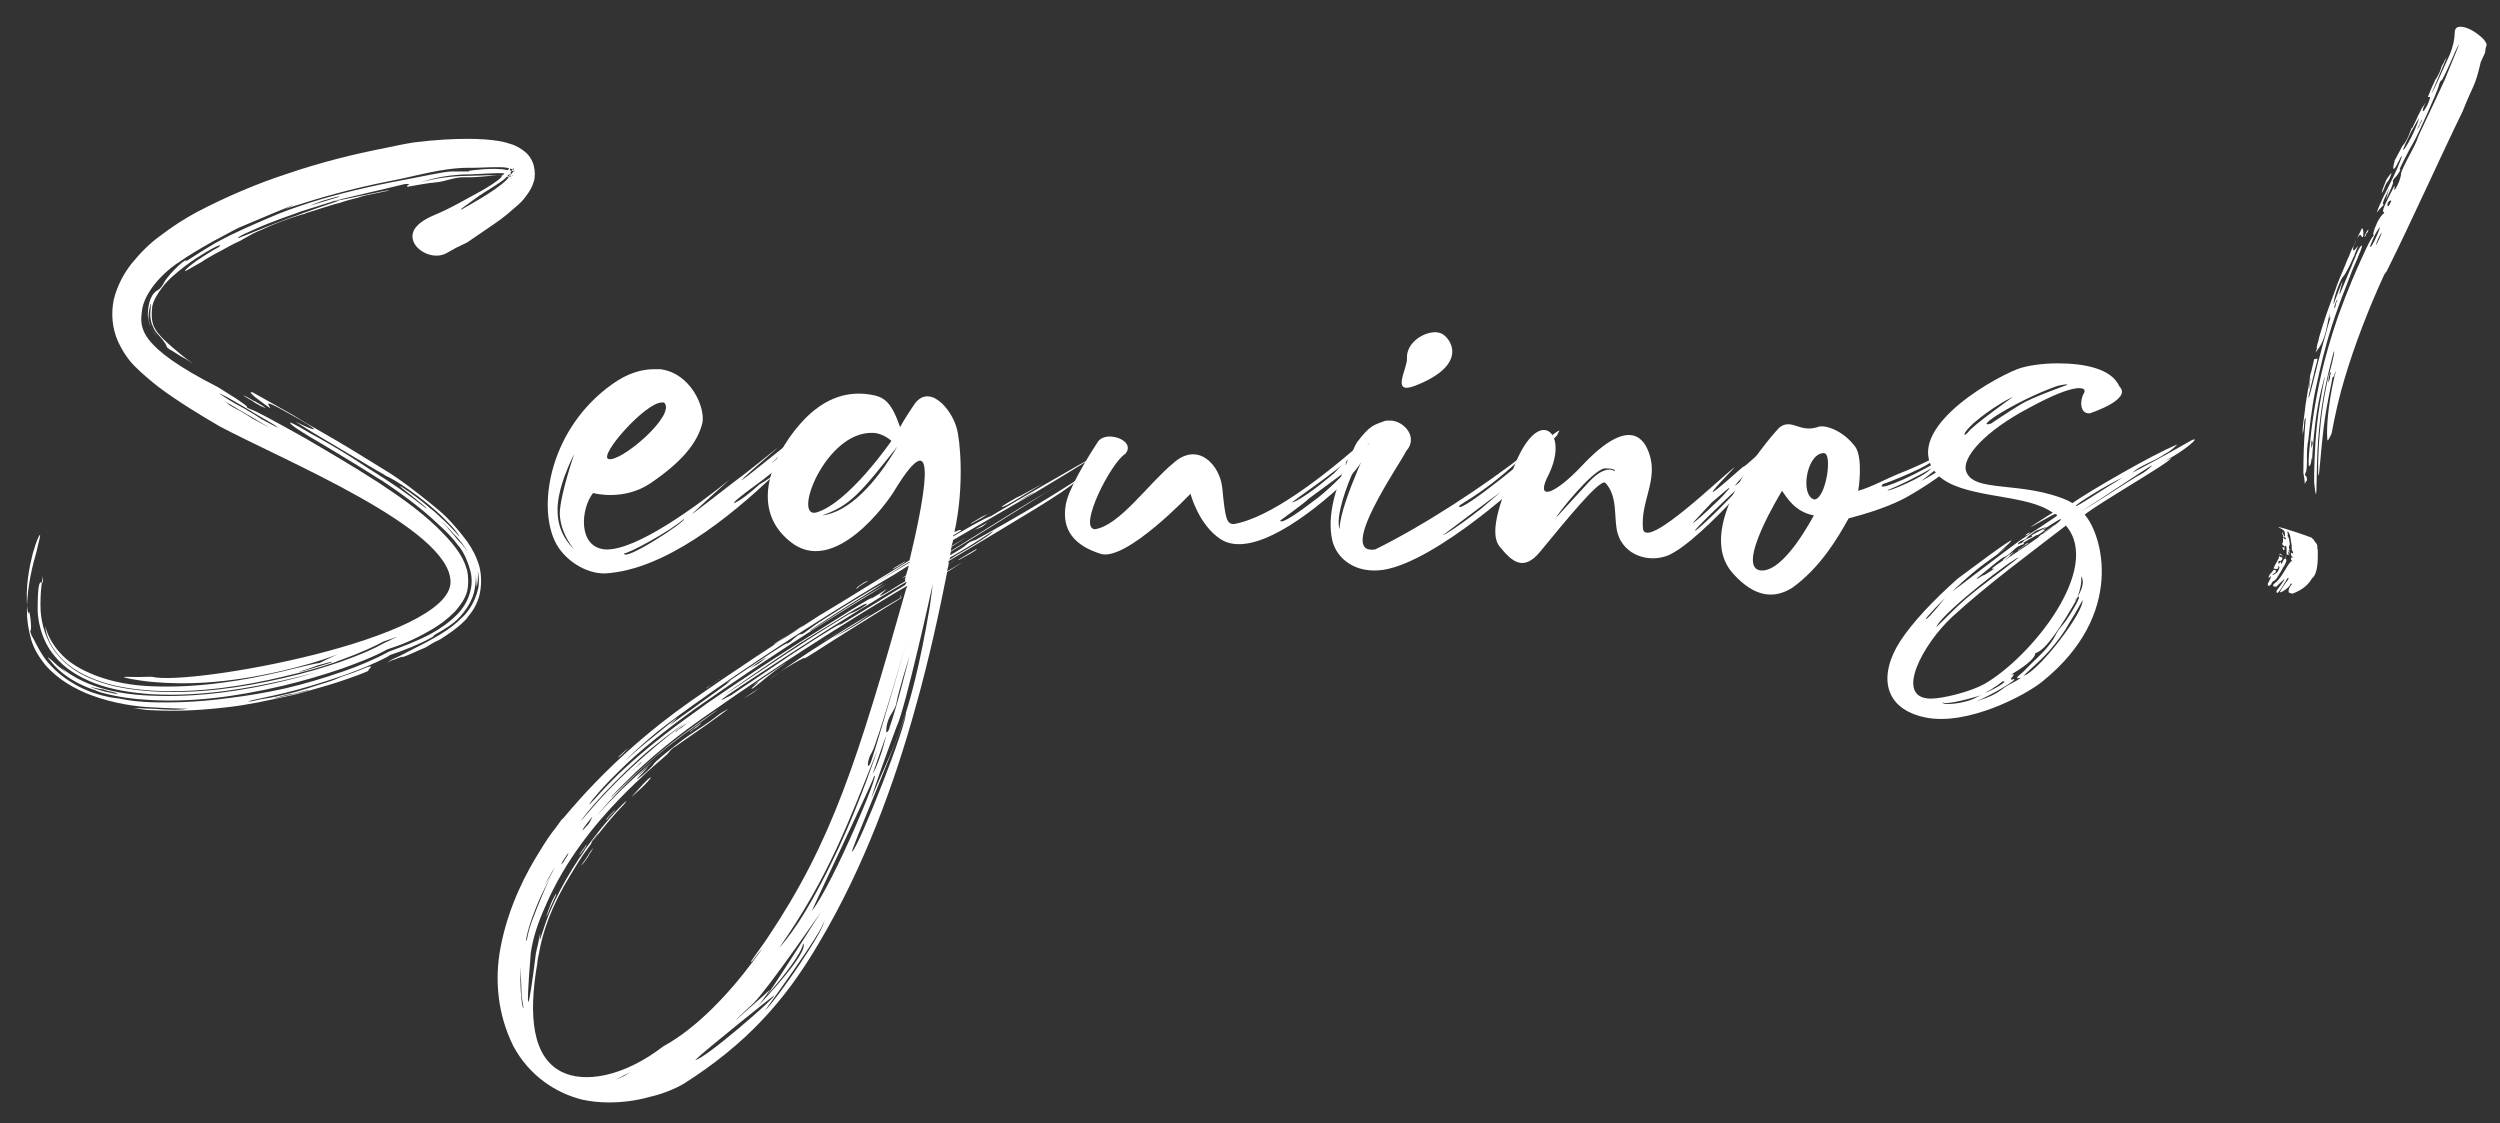
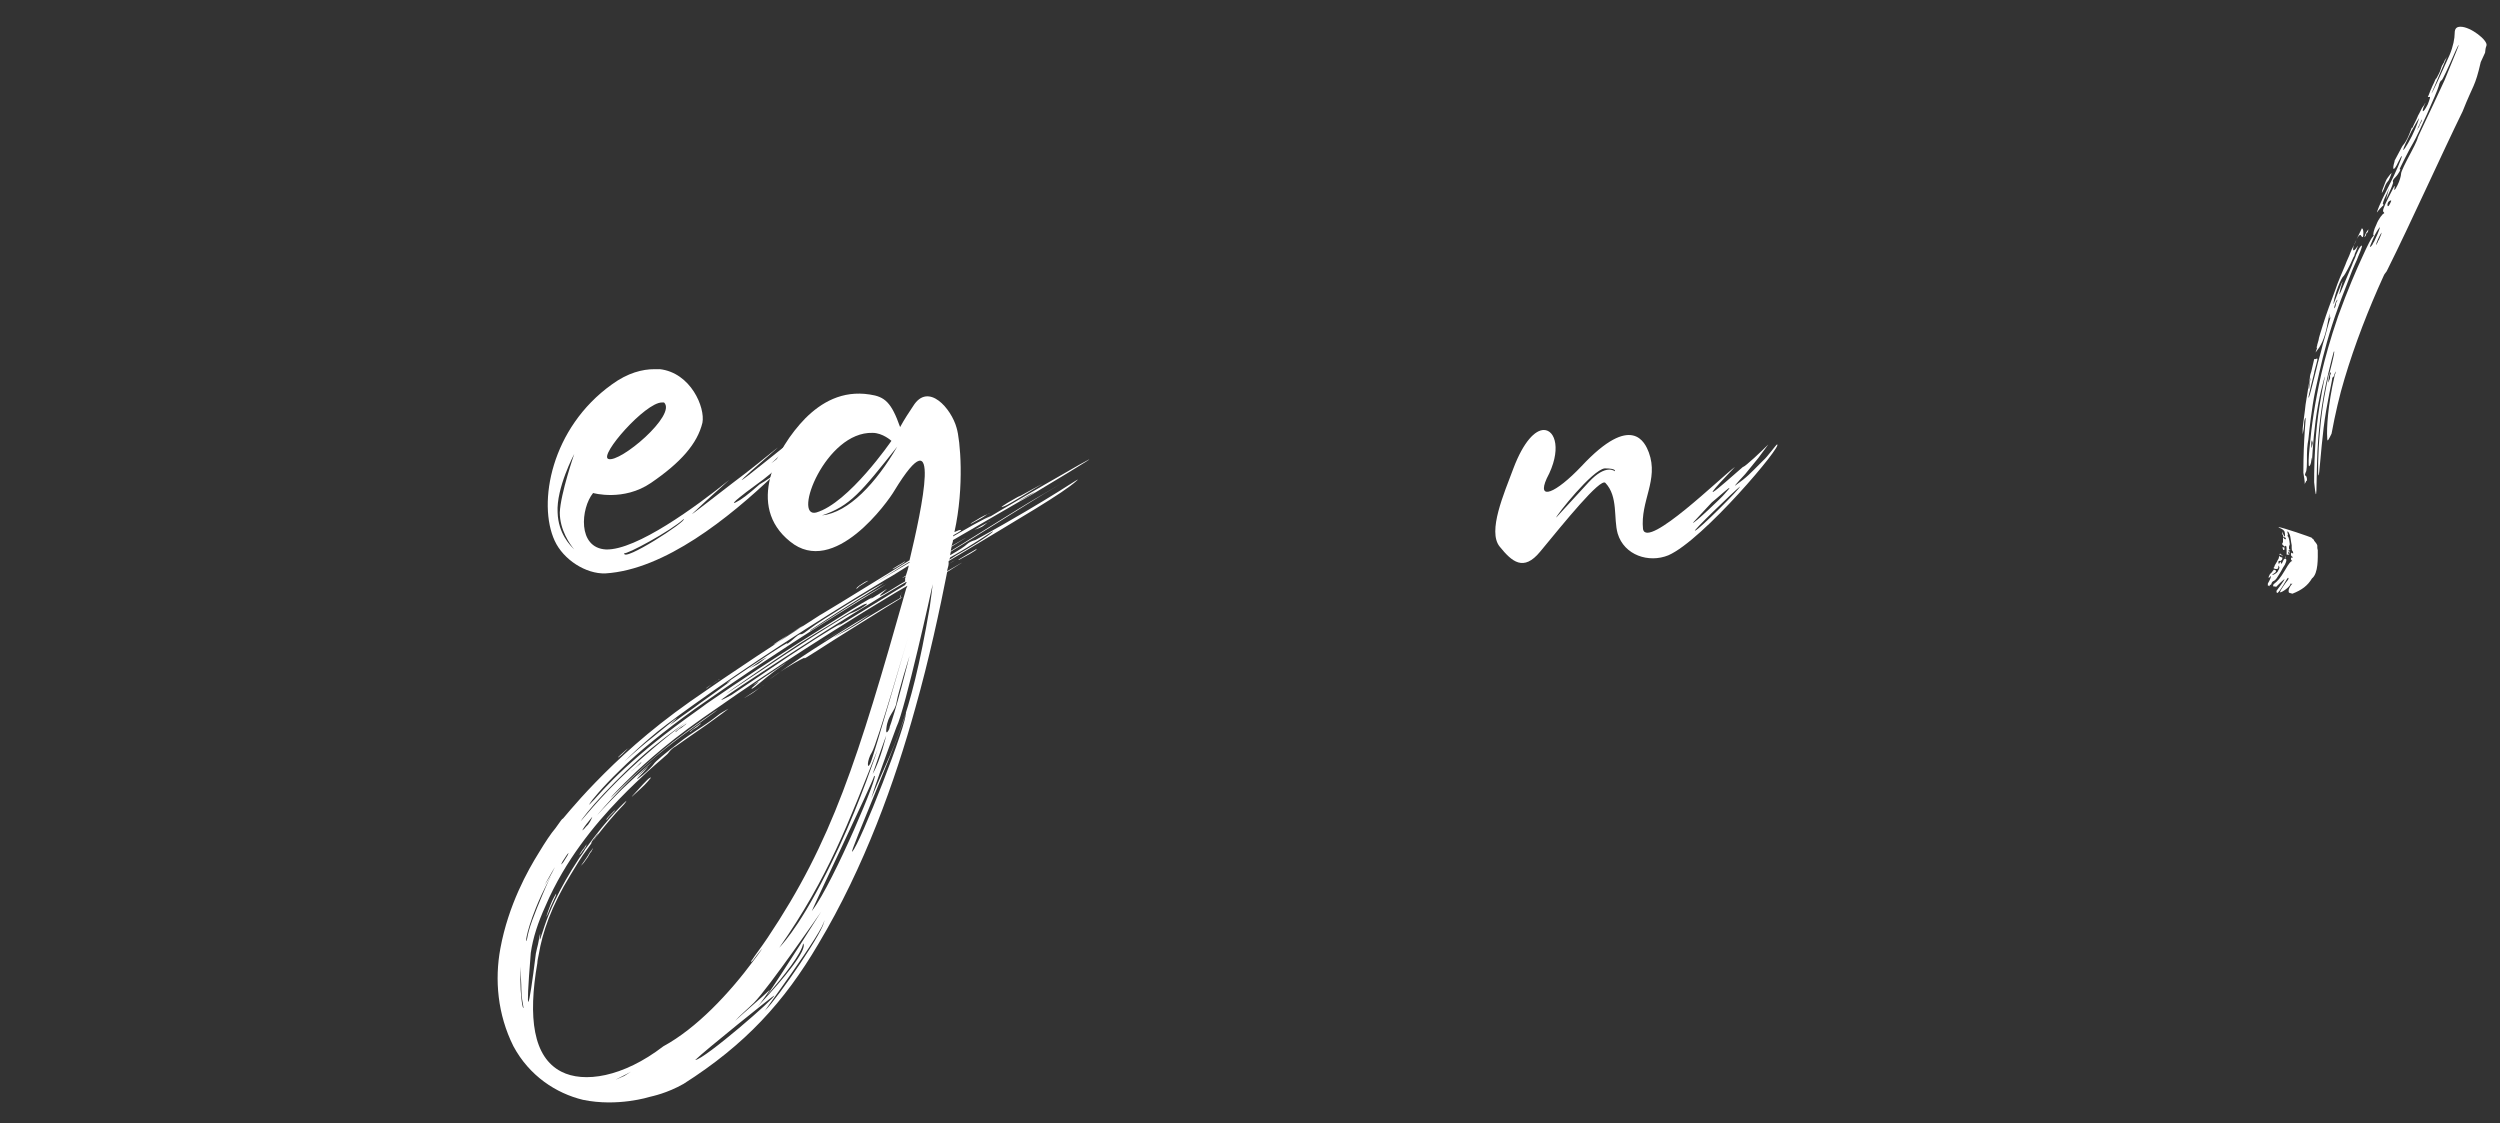
<svg xmlns="http://www.w3.org/2000/svg" width="187px" height="84px" viewBox="0 0 187 84">
  <rect x="0" y="0" width="187" height="84" fill="#333333" stroke="none" />
  <g>
-     <path fill="#FFFFFF" d="M21.292,51.502c1.408-0.324,2.871-0.758,4.441-1.301c1.085-0.379,2.274-0.867,3.359-1.463   c1.029-0.379,2.057-0.759,3.089-1.301c0.702-0.379,1.407-0.865,2.003-1.462c0.433-0.433,0.812-1.028,0.975-1.678   c0.161-0.542,0.161-1.14,0-1.681c-0.163-0.596-0.435-1.247-0.813-1.733l-0.054-0.054c-0.435-0.596-0.975-1.139-1.463-1.571   c-1.463-1.408-3.197-2.601-4.333-3.358c-0.055,0-0.055-0.055-0.106-0.055c-1.951-1.245-4.875-2.979-5.256-3.195   c-0.973-0.596-1.354-0.868-1.408-0.975c-0.16-0.163,0.162-0.055,1.517,0.758c0.596,0.324,1.79,0.975,2.98,1.735   c0.918,0.596,1.732,1.136,2.437,1.569c2.005,1.299,2.817,2.003,3.196,2.274c0,0,0.38,0.218-0.92-0.813   c-0.759-0.596-1.245-0.973-0.976-0.812c0.055,0,1.085,0.649,2.275,1.68c0.379,0.269,0.649,0.596,0.921,0.812   c0.648,0.596,1.138,1.191,1.191,1.245c0.054,0.055,0.054,0-0.325-0.486c-0.215-0.271-0.487-0.543-0.76-0.813   c-1.568-1.571-3.846-3.034-4.44-3.25l-0.054-0.054c-0.434-0.218-2.113-1.248-3.955-2.331c-0.703-0.433-0.759-0.433-1.461-0.866   c-0.976-0.596-1.463-0.919-1.084-0.705c0.65,0.326,1.084,0.49,1.19,0.49c0.056,0,0.056,0,0-0.054   c-0.106-0.109-0.703-0.49-1.678-1.03c-1.516-0.866-1.842-0.974-1.678-0.703c0.215,0.324,0.163,0.27-0.705-0.379   c-0.542-0.38-0.758-0.651-0.597-0.596c0.107,0,0.107,0,0-0.055l2.602,1.463c0.703,0.379,1.408,0.865,2.113,1.246   c1.138,0.651,2.166,1.247,3.304,1.95l2.113,1.3c1.138,0.705,2.166,1.517,3.25,2.384c0.381,0.323,0.813,0.649,1.19,1.029   c0.543,0.542,1.084,1.191,1.571,1.841c0.379,0.542,0.705,1.139,0.921,1.897c0.162,0.65,0.162,1.408,0,2.111   c-0.163,0.65-0.489,1.191-0.867,1.626c-0.054,0.106-0.163,0.216-0.271,0.323c-0.542,0.542-1.191,0.974-1.787,1.354l-0.435,0.217   c-0.323,0.162-0.597,0.379-0.758,0.436c-0.542,0.215-1.084,0.486-1.247,0.542c-0.162,0.054-0.269,0.106-0.433,0.161l0.054-0.055   c-0.271,0.055-0.542,0.215-0.812,0.271c-0.109,0.054-0.271,0.162-0.379,0.217c0.106-0.055,0.269-0.217,0.379-0.271   c0.27-0.106,0.596-0.27,0.921-0.434c0.703-0.38,1.516-0.759,2.167-1.138c0.596-0.326,1.408-0.813,2.111-1.519   c0.434-0.379,0.865-0.975,1.139-1.787c0.054-0.215,0.163-0.488,0.163-0.758c0.054-0.65-0.109-1.14-0.109-1.192   c0-0.108,0.054,0.054,0.054,0.542c0,0.542-0.106,0.865-0.106,0.865s0-0.323-0.056-0.865c-0.054-0.271,0.109,0.271-0.16,1.354   c-0.162,0.543-0.488,1.139-1.029,1.734c-0.487,0.542-1.139,0.92-1.896,1.354l-0.161,0.162c-0.977,0.541-2.06,0.975-3.198,1.354   l-0.052,0.054c-1.086,0.596-2.223,1.029-3.252,1.408c-1.732,0.596-3.358,1.084-4.496,1.354c-1.354,0.323-2.221,0.487-2.438,0.541   c-0.433,0.109-0.596,0.217,0.597-0.054c0.379-0.055,1.029-0.161,1.896-0.38c1.029-0.216,2.058-0.596,3.142-0.92   c0.542-0.163,0.921-0.381,1.3-0.489c0.976-0.323,1.518-0.596,1.734-0.649c0.217-0.055,0.215,0,0.054,0.162   c-0.054,0.055-0.108,0.164-0.108,0.164c-0.486,0.215-1.083,0.433-1.57,0.596c-0.918,0.324-1.841,0.596-2.815,0.865   c-0.542,0.162-1.139,0.324-1.733,0.435c-1.463,0.323-2.925,0.649-4.443,0.813c-1.842,0.217-3.736,0.323-5.633,0.217h-0.055   c-0.435,0-0.866-0.109-1.3-0.164c0.215,0,0.974,0.055,1.3,0.055c0.379,0,0.811,0.057,1.084,0.057c0.648,0.053,1.408,0,1.678-0.057   c0.107,0-0.866,0-2.762-0.107c-1.085-0.054-2.763-0.271-4.497-0.92c-1.138-0.435-2.438-1.139-3.413-2.275   c-0.433-0.543-0.813-1.139-1.029-1.842c-0.216-0.758-0.325-1.516-0.325-2.166c0-1.896,0.489-3.629,0.705-4.387   c0.217-0.921,0.324-1.3,0.271-1.3s-0.271,0.433-0.542,1.408c-0.217,0.867-0.597,2.492-0.381,4.279c0,0.054,0.055,0.162,0.055,0.217   c0.054-0.324,0.107-0.055,0.161,0.381c0.055,0.434,0.055,0.863,0,0.863c-0.054,0,0,0.271,0.271,0.705   c0.055,0.107,0.488,1.031,1.03,1.679c0.433,0.487,0.973,1.028,1.896,1.571c0.433,0.27,0.921,0.486,1.354,0.649   c1.191,0.433,2.113,0.486,2.113,0.486s0.866,0.219,2.329,0.272c1.624,0.051,3.573,0,5.958-0.326   C18.477,52.043,19.83,51.828,21.292,51.502z M11.814,28.912c-0.542-0.433-1.14-0.92-1.735-1.516   c-0.433-0.435-0.866-1.03-1.247-1.842c-0.433-0.974-0.541-2.059-0.323-3.141c0.27-1.085,0.759-1.951,1.3-2.655   c0.704-0.867,1.409-1.57,2.168-2.112c0.92-0.705,1.841-1.3,2.762-1.79c2.273-1.191,4.604-2.165,6.771-2.868   c2.545-0.867,4.982-1.463,7.205-1.897c0.758-0.161,1.518-0.324,2.221-0.435c1.732-0.216,3.031-0.27,4.008-0.27   s1.678,0.054,2.383,0.163c0.325,0.054,0.705,0.163,1.03,0.271c0.271,0.109,0.596,0.27,0.921,0.542   c0.269,0.217,0.541,0.596,0.648,1.03c0.106,0.435,0.106,0.866,0,1.193c-0.108,0.379-0.325,0.758-0.543,1.029   c-0.215,0.325-0.486,0.596-0.811,0.867c-0.435,0.378-0.921,0.812-1.57,1.245c-0.326,0.217-0.705,0.487-1.03,0.705   c-0.322,0.217-0.702,0.487-1.028,0.704c-1.3,0.651-0.325,0.109-1.57,0.813c-0.813,0.433-1.896,0-2.328-0.651   c-0.436-0.705-0.217-1.517,1.461-2.22c0.542-0.218,1.193-0.542,1.896-0.921c0.65-0.379,2.438-1.247,3.088-1.896l0.054-0.109   c0.163-0.16,0.38-0.322,0.488-0.487c0.054-0.109,0.109-0.163,0.109-0.163v0.326c0.054,0.163,0.161,0.323,0.217,0.323   c0.054,0,0,0-0.056-0.054c-0.106-0.052-0.271-0.052-0.433-0.106c-0.543-0.109-2.166,0.054-2.762,0.054   c-2.113,0-3.63,0.596-3.63,0.596s1.517-0.489,3.63-0.489c0.596,0,2.166-0.106,2.708,0c0.163,0.055,0.379,0.055,0.433,0.109   c-0.054-0.054-0.163-0.163-0.269-0.379c-0.056-0.216-0.056-0.325-0.056-0.381c0-0.055,0-0.054-0.054,0.054l-0.27,0.271l0.27-0.271   c0.054-0.108,0.054-0.162,0.054-0.108V12.5c0,0.054,0,0.163,0.056,0.381c0,0.054,0.052,0.163,0.052,0.163   c0.054,0.054,0.054,0.162,0.109,0.215l0.054,0.054c0.054,0.055,0.106,0,0.054,0h-0.054c-0.109-0.054-0.324-0.107-0.379-0.107   c-0.163,0-0.325-0.108-0.489-0.108c-0.215,0-1.46,0.162-2.219,0.162h-0.163h-0.325c-0.649,0-1.354,0.325-2.004,0.38   c-0.705,0.054-1.408,0.215-2.112,0.324c-0.053,0-0.107-0.055,0-0.109c0.271-0.109-0.053-0.162-1.19,0.054   c-0.109,0-0.163,0.055-0.271,0.055c7.148-1.463-11.862,2.762-0.597,0.38c0.868-0.163,0.813-0.163,0.49-0.055   c-0.49,0.109-1.085,0.215-1.571,0.324c-0.651,0.163-0.542,0.163-0.488,0.163s0.109-0.054-0.487,0.108   c-0.651,0.163-1.247,0.379-0.704,0.216c-0.922,0.216-1.789,0.542-2.708,0.812c-0.055,0-0.217,0.108-0.271,0.108h-0.108   c0.055,0,0.163-0.054,0.218-0.054c-0.055,0-0.109,0.054-0.163,0.054c-1.082,0.325-2.112,0.705-3.142,1.191   c-0.434,0.163-0.812,0.38-1.192,0.597c-0.109,0.054-0.271,0.162-0.379,0.217c-0.488,0.216-0.976,0.487-1.463,0.758   C16.04,19,15.608,19.27,15.229,19.486l-0.056,0.055c-0.596,0.323-0.92,0.541-1.138,0.65c-0.216,0.109-0.27,0.109-0.107-0.054   c0.163-0.163,0.597-0.542,1.301-0.975c0.486-0.324,0.865-0.542,1.083-0.651c0.163-0.106,0.216-0.162,0.108-0.162   c0,0-0.108,0.055-0.163,0.055c-0.269,0.106-1.354,0.704-2.438,1.516c-0.542,0.435-1.191,0.92-1.678,1.571   c-0.324,0.433-0.651,0.921-0.759,1.461v0.055c-0.054,0.433-0.054,0.974,0.107,1.354c0.109,0.322,0.434,0.703,0.705,0.973   c0.488,0.488,1.03,0.92,1.354,1.193c0.597,0.487,1.03,0.758,0.76,0.596c-0.216-0.163-0.597-0.38-0.813-0.489   c-0.27-0.16-0.488-0.323-0.596-0.379c-0.324-0.161-0.488-0.323-0.435-0.378c0,0-0.107-0.218-0.323-0.489   c-0.162-0.215-0.597-0.596-0.705-0.974c0-0.054-0.108-0.163-0.108-0.272c-0.161-0.541-0.054-0.973-0.054-1.191   c0.054-0.324,0-0.324-0.055,0c-0.054,0.163-0.108,0.435-0.108,0.759c0,0.271,0.108,0.542,0.163,0.758   c0.054,0.215,0.271,0.433,0.433,0.651c0,0-0.323-0.325-0.433-0.651c-0.163-0.38-0.216-0.866-0.216-0.866   c0-0.596,0.108-1.463,0.648-1.842c0.109-0.054,0.271-0.163,0.379-0.325c0.109-0.107,0.163-0.323,0.38-0.596   c0.324-0.433,0.813-0.92,1.139-1.191c0.326-0.217,0.435-0.271,0.271-0.107c-0.055,0.107,0.92-0.596,2.22-1.354   c1.569-0.867,2.924-1.409,3.9-1.842c0.379-0.163,1.247-0.543,2.383-0.921c2.058-0.704,4.443-1.3,6.878-1.787   c2.385-0.435,3.956-0.813,4.553-0.813h1.247l0.054-0.055c0,0,1.787-0.27,2.815-0.054c0.161,0,0.379,0.054,0.488,0.109   c0.109,0.054,0.109,0.108,0.109,0.108l-0.109-0.217v-0.163c0,0-0.109,0.163-0.163,0.271c-0.106,0.162-0.269,0.323-0.485,0.542   c-0.272,0.271-1.572,1.029-1.95,1.299c-0.437,0.325-1.194,0.867-1.194,0.867c-0.215,0.161-0.162,0.215,0.055,0.054   c0.271-0.163,2.385-1.3,3.196-2.112c0.161-0.163,0.379-0.435,0.488-0.596c0.054-0.109,0.163-0.217,0.163-0.271v0.107l0.106,0.109   c0,0-0.054-0.055-0.163-0.109c-0.106-0.054-0.323-0.107-0.542-0.163c-0.487-0.107-1.95,0-2.438,0h-0.434   c-2.005,0-4.063,0.651-5.797,0.975c-3.088,0.596-5.58,1.354-6.934,1.788c-0.918,0.271-1.299,0.435-1.136,0.381   c2.87-1.302-3.468,1.408-3.359,1.354c-0.649,0.323-1.3,0.704-1.841,0.974c-1.247,0.703-1.951,1.139-2.493,1.517   c-0.107,0.107-0.27,0.161-0.324,0.216c-1.085,0.757-2.384,2.165-2.546,3.467c-0.163,1.245-0.38,2.654,5.687,5.741   c0.542,0.324,0.921,0.596,1.3,0.812c0.543,0.379,0.868,0.596,0.868,0.649c-0.056,0.054,0.054,0.109,0.485,0.272   c0.163,0.054,1.518,0.757,4.011,2.165c1.19,0.704,3.357,1.952,5.362,3.252c1.299,0.864,2.923,1.95,4.331,3.304   c0.49,0.487,1.03,1.029,1.463,1.623c0.324,0.435,0.597,0.921,0.758,1.464c0,0.054,0.055,0.107,0.055,0.162   c0.108,0.541,0.108,1.084,0,1.57c-0.163,0.596-0.542,1.082-0.921,1.518c-0.597,0.596-1.245,1.082-1.95,1.46   c-1.028,0.598-2.06,1.03-3.087,1.354c-1.085,0.596-2.275,1.029-3.305,1.408c-1.57,0.542-3.089,0.975-4.442,1.299   c-3.846,0.922-7.096,1.248-9.967,1.086c-1.193-0.054-2.439-0.217-3.629-0.541c-0.271-0.055-0.542-0.218-0.76-0.271   c-1.949-0.705-2.814-1.732-3.141-2.166c-0.109-0.109-0.163-0.217-0.163-0.217s0.109,0.054,0.216,0.16   c0.215,0.164,0.436,0.437,0.813,0.705c0.757,0.596,0.648,0.596-0.271-0.324c-0.163-0.162,0.705,0.867,2.654,1.57   c1.192,0.436,2.655,0.705,4.333,0.758c3.683,0.162,7.15-0.434,9.858-1.082c1.625-0.379,2.708-0.76,2.708-0.76   c0.054,0-0.975,0.324-2.708,0.703c-2.438,0.543-6.067,1.247-9.858,1.03c-1.517-0.108-2.925-0.325-4.225-0.813   c-1.245-0.488-2.274-1.139-2.979-2.004c-1.138-1.301-1.3-2.979-1.3-3.468v-0.106c0-3.358,0.488-1.086,0.379-2.439   c0,0.109-0.215,1.086-0.161,2.547c0.055,0.975,0.379,2.273,1.247,3.305c0.703,0.867,1.678,1.518,2.871,1.949   c1.245,0.488,2.653,0.705,4.17,0.813c3.359,0.218,6.772-0.27,9.803-0.975c1.681-0.379,3.145-0.813,4.389-1.246   c1.517-0.541,2.491-0.974,3.25-1.408c0.379-0.162,0.648-0.323,0.812-0.379c0.271-0.162,0,0-0.866,0.27   c-0.705,0.381-1.626,0.813-3.25,1.409c-0.216,0.054-0.487,0.217-0.758,0.271c-0.433,0.161-1.68,0.543-3.576,0.975   c-2.708,0.648-6.229,1.244-9.803,1.029c-1.517-0.107-2.925-0.324-4.17-0.813c-1.301-0.487-2.275-1.191-2.871-1.95   c-0.921-1.138-0.868-2.06-0.921-2.06c0.054,0,0.163,0.922,1.085,1.951c0.596,0.703,1.516,1.299,2.816,1.787   c1.19,0.436,2.545,0.703,4.062,0.76c3.628,0.162,7.15-0.488,9.696-1.084c1.569-0.381,2.652-0.649,2.871-0.649   c0.865-0.437,0.216-0.108,1.354-0.651c-1.409,0.543-2.816,0.92-4.225,1.248c-4.225,0.973-7.313,1.027-9.642,0.812   c-0.651-0.054-1.193-0.162-1.571-0.216c-1.3-0.271,0-0.109,1.138-0.164h0.436C14.198,51.33,33.7,47.809,33.7,43.531   c0-4.009-12.513-9.101-17.28-11.646C14.954,31.025,13.331,30.051,11.814,28.912z M7.425,51.502c1.14,0.324-2.219-0.543,0.382,0.217   c0.054,0,0.215,0.055,0.27,0.055c0.704,0.162,0.813,0.162,0.704,0.106c-0.108-0.054-0.27-0.106-0.542-0.161   C7.915,51.664,7.751,51.555,7.425,51.502z M20.751,31.948c-0.106-0.109-0.758-0.488-1.517-0.921   c-0.541-0.323-1.245-0.758-1.735-1.029c-0.648-0.38-1.136-0.596-1.136-0.596s0.435,0.323,1.084,0.704   c0.379,0.216,0.811,0.434,1.247,0.705c0.323,0.161,0.596,0.379,0.865,0.542C20.371,31.783,20.861,32.056,20.751,31.948z    M19.668,31.729c0.976,0.542,0.163,0.054-1.138-0.705c-0.488-0.269-0.921-0.542-1.191-0.703c-0.542-0.324-0.758-0.435-0.326-0.161   c0.055,0.052,0.163,0.161,0.271,0.215c0.27,0.163,0.651,0.326,0.974,0.542c0.219,0.107,0.489,0.324,0.705,0.435   C19.179,31.459,19.452,31.62,19.668,31.729z M17.825,17.81c0.216-0.055,2.059-0.868,4.171-1.626   c0.216-0.054,0.433-0.163,0.596-0.216c1.787-0.649,3.09-1.029,2.871-1.029c-0.163,0-1.409,0.379-2.924,0.866   c-0.435,0.161-0.868,0.324-1.354,0.488c-0.109,0.054-0.324,0.108-0.435,0.163c-1.03,0.379-1.842,0.755-2.329,0.973   C17.935,17.648,17.717,17.81,17.825,17.81z M18.801,29.944c-0.216-0.109-0.434-0.271-0.543-0.325c-0.159-0.109,0.109,0,0.651,0.325   c0.054,0.054,0.163,0.054,0.217,0.107c0.758,0.433,0.976,0.596,0.38,0.324c-0.108-0.054-0.271-0.163-0.38-0.216   C19.018,30.106,18.909,29.997,18.801,29.944z M21.402,51.99c-0.217,0.053-0.437,0.106-0.596,0.16   c-0.272,0.055-0.76,0.217,0.596-0.107c0.106,0,0.215-0.055,0.322-0.055c1.789-0.434,1.354-0.379,1.354-0.379   c-0.215,0.053-0.649,0.162-1.029,0.271C21.888,51.936,21.566,51.936,21.402,51.99z M22.647,50.148   c0.433-0.109-1.408,0.487,0.921-0.218c1.842-0.542,1.084-0.381,1.245-0.435c-0.217,0.054-0.649,0.162-1.03,0.271   C23.458,49.877,22.919,50.093,22.647,50.148z M23.079,15.425c-0.918,0.326-0.108,0,0.867-0.27c1.084-0.324,1.841-0.542,1.245-0.433   c-0.215,0.054-0.597,0.161-0.975,0.27c-0.163,0.054-0.434,0.162-0.596,0.215C23.46,15.261,23.242,15.371,23.079,15.425z    M34.566,40.721c0.052,0.054,0.106,0.162,0.161,0.217c-0.271-0.381,0.705,0.974-0.109-0.217c-0.106-0.163-0.323-0.379-0.487-0.597   c0.055,0.109-1.896-2.058-0.705-0.704c0.163,0.217,0.435,0.487,0.649,0.759C34.238,40.398,34.402,40.559,34.566,40.721z" />
    <path fill="#FFFFFF" d="M49.348,27.612c2.327,0.271,3.411,2.871,3.194,4.008c-0.379,1.571-1.625,2.98-3.846,4.499   c-2.057,1.408-4.333,0.758-4.333,0.758c-0.921,1.136-1.191,4.116,0.975,4.224c2.274,0.054,6.718-3.196,9.208-5.2   c-0.65,0.596-1.463,1.299-2.492,2.274c-0.542,0.488-0.596,0.542,2.763-2.057c2.546-1.897,5.309-4.334,1.408-0.921   c-3.955,3.574,9.533-7.799,1.463-0.542c5.687-4.388,1.406-0.758,0.92-0.054c-1.679,1.462-1.518,1.245-2.438,1.95   c-0.163,0.107-1.734,1.3-1.139,1.03c0.435-0.216,0.868-0.543,1.79-1.354c0.487-0.271,0.974-0.649,1.029-0.649   c-3.305,3.141-8.125,7.039-12.565,7.313c-1.463,0.054-3.144-1.03-3.793-2.439c-1.3-2.814-0.271-8.449,4.279-11.699   c1.19-0.866,2.274-1.139,3.195-1.139h0.382V27.612z M41.709,38.338c0.054,1.57,0.921,2.439,1.247,2.763   c-0.324-0.379-1.083-1.461-1.083-2.763c0.054-1.407,1.083-4.387,1.083-4.387S41.601,36.496,41.709,38.338z M45.501,34.329   c0.866,0.325,5.146-3.304,4.17-4.224h-0.16C48.263,30.105,44.796,34.06,45.501,34.329z M46.694,41.371   c-0.163,0.759,4.767-2.438,4.441-2.545C50.213,39.692,46.8,41.535,46.694,41.371z" />
    <path fill="#FFFFFF" d="M65.056,29.508c1.137,0.163,1.622,0.597,2.272,2.439c0.324-0.596,0.65-1.085,0.975-1.571   c1.139-1.842,2.87,0.216,3.249,1.625c0.271,0.867,0.598,4.386-0.161,7.799c0.161-0.054,0.323-0.161,0.435-0.161   c0.163,0,0,0.107-0.488,0.379c0,0-0.054,0.054-0.054,0.107C73.884,38.61,74.1,38.61,74.1,38.61   c-1.139,0.703-0.813,0.487,0.65-0.379c3.196-1.897,12.025-6.988,2.274-1.139c-0.542,0.271-2.817,1.625-5.741,3.306   c0,0.161-0.054,0.215-0.109,0.433c0.056,0,0.056-0.054,0.109-0.054c1.408-0.812,1.138-0.651-0.109,0.108   c0,0.109-0.054,0.216-0.054,0.324c0.379-0.215,5.633-3.521,6.23-3.846c4.44-2.6,1.732-1.03,0.757-0.435   c-0.217,0.108-5.958,3.737-6.987,4.333c0,0.055-0.054,0.216-0.054,0.272c0.758-0.436,1.083-0.652,1.245-0.813   c0.163-0.163,0.434-0.272,0.65-0.326c5.905-3.25,8.125-4.928,7.583-4.441c-1.083,0.975-4.009,2.654-9.588,6.013v0.217   c0.921-0.542,0.542-0.325,0.542-0.325c-0.161,0.108-0.324,0.217-0.542,0.325c0,0.162-0.107,0.379-0.107,0.542   c0.648-0.38,1.842-1.084,0.435-0.217c-0.163,0.107-0.326,0.217-0.435,0.271c-0.542,2.762-1.354,6.553-2.384,10.184   c-1.515,5.472-3.792,11.863-7.259,17.658c-2.545,4.332-5.472,7.529-10.076,10.453c-1.245,0.705-2.328,0.92-2.545,0.975   c0,0-2.384,0.759-4.982,0.217c-2.004-0.486-4.008-1.787-5.2-4.009c-1.191-2.384-1.408-4.981-0.976-7.312   c0.597-3.252,2.06-5.853,2.871-7.152c0.488-0.811,0.921-1.461,1.247-1.84c0.381-0.543,0.541-0.758,0.541-0.705   c-0.054,0.109,0.813-1.029,2.439-2.709c1.732-1.787,3.955-3.846,7.095-6.064c3.251-2.275,6.556-4.443,10.022-6.665   c-1.463,0.923,2.977-1.786,6.39-3.899c0.921-3.846,2.493-11.159-1.138-5.2c-0.434,0.757-4.496,6.502-7.8,3.791   c-3.304-2.653-1.028-6.987,1.14-9.208C61.425,30.105,62.996,29.185,65.056,29.508z M38.946,74.035   c0.108,1.517,0.216,1.354,0.216,1.354c-0.054-0.379-0.163-0.813-0.163-1.354s-0.054-1.028-0.054-1.408v-0.323   C38.946,72.304,38.893,72.898,38.946,74.035z M40.083,67.914c-0.811,2.004-0.811,2.926-0.648,2.275   c0.054-0.326,0.163-0.759,0.38-1.355c0.215-0.598,0.486-1.246,0.758-1.895c0.379-0.922,0.648-1.41,0.648-1.41   S40.626,66.56,40.083,67.914z M66.951,44.352c-6.663,4.01-11.159,7.096-14.409,9.371c-3.088,2.166-4.93,3.955-5.794,4.82   c-0.975,0.976-1.085,1.139-1.085,1.139c0.109-0.055,2.06-2.113,4.658-4.172c0.921-0.702,1.735-1.299,2.274-1.678   c1.464-1.029,1.518-1.029,0,0.055c-0.759,0.542-2.384,1.68-4.063,3.143c-2.329,2.059-3.793,3.846-4.279,4.441   c0.324-0.434,1.14-1.299,2.275-2.438c1.462-1.41,2.708-2.438,2.925-2.602c0.433-0.38,0,0-0.651,0.542   c-0.702,0.649-1.624,1.569-0.919,0.921c0.919-0.813,0.597-0.542,0.217-0.109c-0.651,0.651-0.543,0.597,0,0.164   c0.379-0.326,0.702-0.649,0.811-0.813c0.107-0.162,0.705-0.704,2.22-1.843c0.598-0.434,1.193-0.813,1.681-1.139   c0.487-0.322,0.865-0.649,1.028-0.759c0.326-0.215,0.651-0.379,0.651-0.379s-0.705,0.541-1.625,1.192   c-1.03,0.703-2.166,1.516-2.329,1.623c-0.216,0.109-0.379,0.271-0.541,0.488c-0.055,0.107-0.489,0.436-1.572,1.408   c-0.865,0.813-3.087,2.817-5.038,5.525c-0.863,1.191-1.841,2.762-2.599,4.549c-0.542,1.193-0.92,2.329-1.084,3.467   c-0.434,5.311-0.163,4.443,0.379,0.055c0.054-0.27,0.109-0.486,0.163-0.703c0.271-1.463,0.107-0.379,0.163-0.65   c-0.109,0.704,0.054,0.107,0.323-0.703c0.326-0.975,1.029-2.709,2.602-5.092c0.162-0.217,0.324-0.436,0.434-0.648   c1.842-2.548,3.087-3.629,3.087-3.629s0,0.107-0.434,0.541c-0.216,0.217-1.408,1.518-2.545,3.143   c-0.38,0.488-0.758,1.139-1.19,1.843c-1.463,2.383-2.113,4.333-2.385,5.959c-0.054,0.271-0.106,0.485-0.106,0.649   c-0.705,4.063-0.324,7.041,1.789,8.125c1.678,0.867,4.604,0.436,7.637-1.896c2.493-1.354,4.928-3.953,6.771-6.443   c0.38-0.49,0.865-1.193,0.487-0.705c-0.217,0.271-0.435,0.543-0.542,0.705l-0.162,0.161c0,0,0-0.108,0.108-0.216   c0.161-0.271,0.596-0.813,1.138-1.625c4.821-7.204,6.717-13.217,10.347-26.055c0-0.055,0.106-0.217,0.106-0.27   C67.601,43.971,67.223,44.191,66.951,44.352z M41.331,65.15c-0.381,0.65-0.705,1.246-0.705,1.246   c0.162-0.324,0.434-0.65,0.65-1.084c0.215-0.433,0.434-0.865,0.65-1.191c0.27-0.434,0.38-0.596,0.38-0.596   S41.438,64.99,41.331,65.15z M41.546,67.047c-0.108,0.217-0.215,0.49-0.323,0.705c-0.109,0.217-0.163,0.435-0.271,0.65   c-0.218,0.541,0-0.162,0.216-0.703c0.163-0.437,0.434-0.867,0.434-0.867S41.601,66.941,41.546,67.047z M42.249,64.178   c-0.269,0.379-0.269,0.488-0.269,0.488c0.052-0.055,0.161-0.164,0.215-0.271c0.054-0.105,0.217-0.322,0.271-0.434   c0.056-0.107,0.056-0.162,0.056-0.162S42.412,63.906,42.249,64.178z M44.254,63.636c0,0.054-0.055,0.106-0.108,0.161   c-0.106,0.218-0.215,0.381-0.379,0.596c-0.107,0.163-0.217,0.271-0.326,0.381c0,0-0.755,1.084,0.381-0.541   c0.109-0.162,0.218-0.324,0.27-0.436c0.218-0.27,0.271-0.379,0.271-0.379S44.309,63.582,44.254,63.636z M43.821,63.311   c0,0.055-0.107,0.107-0.107,0.163c-0.054,0.054-0.108,0.161-0.163,0.215c-0.054,0.107-0.163,0.218-0.215,0.271   c0,0,0-0.053,0.27-0.434l0.055-0.054c0.161-0.216,0.216-0.325,0.216-0.325S43.875,63.201,43.821,63.311z M48.698,55.998   c-1.3,1.084-2.439,2.22-3.521,3.357c-1.029,1.084-1.68,1.95-1.735,2.061c-0.055,0.107,1.41-1.789,3.685-3.901   s4.279-3.573,4.279-3.573S50.159,54.806,48.698,55.998z M43.875,61.631c-0.216,0.271-0.325,0.488-0.325,0.488   s0.163-0.107,0.271-0.271l0.163-0.163c0.215-0.27,0.324-0.596,0.324-0.596L43.875,61.631z M66.3,43.322   c-5.687,3.412-10.454,6.555-14.463,9.424c-1.517,1.086-2.653,1.951-3.141,2.386c-0.705,0.596-1.354,1.192-2.005,1.842   c0.705-0.649,1.461-1.3,2.22-1.896c3.574-2.926,0.271-0.055,1.461-1.086c-0.757,0.651,0.163-0.105,1.572-1.082l0.433-0.324   c1.842-1.303,2.708-1.951,2.112-1.57c-0.379,0.217,0-0.055,1.95-1.354c2.112-1.408,2.602-1.68,2.438-1.518   c-0.163,0.163,0.323-0.217,0.323-0.217c0.436-0.379,0.543-0.488,0.705-0.488c0.163,0,0.326-0.16,0.705-0.433   c0.596-0.488,4.929-3.144,5.523-3.413c0,0-0.974,0.65-2.383,1.516c-1.463,0.922-2.762,1.791-3.089,2.006   c-0.379,0.324,0.486-0.271,2.545-1.569c1.68-1.085,3.089-1.843,3.089-1.843s-2.059,1.246-4.549,2.815   c-3.198,2.005-6.502,4.226-9.75,6.501c-2.329,1.68-4.225,3.196-5.633,4.604c-1.354,1.302-2.167,2.33-2.221,2.439   c-0.162,0.27-0.055,0.107,0.324-0.27c0.108-0.109,0.975-1.139,2.275-2.332c1.407-1.299,3.141-2.707,5.363-4.276   c0.322-0.217,0.648-0.487,0.974-0.702c4.875-3.359,9.371-6.068,10.618-6.881c1.138-0.705,1.733-1.029,1.516-0.867   c-0.216,0.162-0.054,0.055,0.488-0.271c0.649-0.433,0.758-0.488,0.488-0.269c-0.759,0.648-0.324,0.432,1.137-0.488   c0.108-0.055,0.271-0.164,0.379-0.217v-0.217c-0.324,0.162-0.379,0.217,0,0c0-0.055,0.055-0.109,0.055-0.162   c-0.324,0.162-0.435,0.217,0-0.054c0.055-0.216,0.163-0.437,0.216-0.758C67.439,42.617,66.897,42.998,66.3,43.322z M44.525,62.607   c-0.271,0.322-0.325,0.486-0.325,0.486c0.055-0.055,0.163-0.161,0.218-0.27c0.054-0.108,0.216-0.271,0.271-0.381   c0.053-0.107,0.107-0.162,0.107-0.162S44.69,62.388,44.525,62.607z M45.935,60.711l-0.324,0.324   c-0.109,0.107-0.163,0.217-0.215,0.271c-0.109,0.056,0-0.108,0.322-0.435l0.326-0.323C46.043,60.55,45.99,60.603,45.935,60.711z    M53.573,75.877c-3.359,3.143-9.48,5.742-6.879,4.605c1.3-0.814,4.821-3.09,5.958-3.955c0.596-0.436,0.379-0.324,0.973-0.758   C53.624,75.77,53.624,75.824,53.573,75.877z M46.907,56.053l-0.378,0.379c-0.109,0.109-0.218,0.163-0.271,0.217   c-0.106,0.057,0.055-0.107,0.436-0.435c0.215-0.216,0.379-0.269,0.379-0.269S47.017,55.945,46.907,56.053z M47.666,57.3   c-0.323,0.321-0.541,0.433-0.433,0.379c0.054-0.056,0.163-0.108,0.27-0.217c0.107-0.108,0.271-0.218,0.381-0.324   c0.055-0.054,0.107-0.162,0.107-0.162L47.666,57.3z M48.698,58.164c0,0-0.326,0.435-0.813,0.867   c-0.597,0.541-0.921,0.865-0.271,0.16c0.381-0.433,0.651-0.703,0.813-0.865c0.109-0.108,0.219-0.162,0.219-0.162H48.698   L48.698,58.164z M50.971,54.371c-0.379,0.271-0.542,0.436-0.435,0.379c0.055,0,0.163-0.159,0.272-0.215   c0.105-0.053,0.269-0.162,0.379-0.271c0.107-0.054,0.163-0.163,0.163-0.163S51.241,54.211,50.971,54.371z M52.271,54.264   c-0.106,0.107-0.27,0.216-0.379,0.27c-0.108,0.057-0.218,0.217-0.271,0.217c-0.107,0.055,0.054-0.106,0.436-0.381   c0.215-0.16,0.379-0.27,0.379-0.27S52.379,54.211,52.271,54.264z M52,79.291c0.705-0.055,6.066-4.715,5.904-4.821   C57.905,74.416,52.65,78.638,52,79.291z M53.245,51.178c-0.487,0.324-0.433,0.324-0.433,0.324   C52.922,51.447,53.084,51.285,53.245,51.178c0.163-0.107,0.379-0.216,0.488-0.325c0.054-0.054,0.106-0.054,0.106-0.054   S53.573,50.959,53.245,51.178z M67.763,43.539c-2.328,1.354-5.146,3.088-8.233,5.092c-7.692,4.984-5.363,3.628-4.821,3.359   c1.138-0.758,2.708-1.842,4.334-2.926c3.195-2.111,3.9-2.439,3.9-2.439c-0.758,0.545,0.054,0,2.113-1.244   c0.812-0.488,1.732-1.084,2.652-1.624c0-0.054,0.109-0.163,0.109-0.218H67.763L67.763,43.539z M64.783,45.164   c-0.163,0-0.974,0.488-2.708,1.57c-0.65,0.381-1.408,0.866-2.275,1.407c-2.545,1.681-5.199,3.521-5.47,3.737   c-0.053,0.056,1.951-1.299,4.497-2.979c2.871-1.896,4.713-2.979,4.713-2.979s0.434-0.161,0.813-0.38   c0.433-0.271,0.542-0.379,0.487-0.379h-0.057V45.164z M56.388,75.012c-0.379,0.38-1.138,1.029-1.408,1.354   c0.271-0.271,2.274-2.004,2.602-2.328c0,0.054-0.921,1.299-0.921,1.299c0.054-0.055,0.163-0.215,0.217-0.27   c1.679-1.789,3.574-4.063,3.196-4.496c-0.109,0.756-1.408,2.385-2.708,3.9c1.191-1.734,4.062-6.284,4.062-6.284   S57.47,73.927,56.388,75.012z M56.986,51.34c-0.163,0.107-0.381,0.27-0.598,0.434c-0.215,0.164-0.542,0.324-0.704,0.434   c0,0-0.106,0.055,0.65-0.434l0.813-0.541C57.147,51.232,57.091,51.285,56.986,51.34z M56.712,49.551   c-0.596,0.436-0.866,0.542-0.648,0.436l0.542-0.271c0.217-0.107,0.433-0.324,0.596-0.436c0.108-0.054,0.163-0.106,0.163-0.106   S57.091,49.281,56.712,49.551z M57.795,50.31c-0.648,0.488-1.3,1.084-1.515,1.192c-0.108,0.055-0.108,0,0.161-0.217   c0.381-0.323,0.435-0.381,0-0.106c-0.27,0.162,0.108-0.108,0.921-0.651l1.461-0.975C58.501,49.824,58.121,50.039,57.795,50.31z    M57.254,75.553c0.867-0.813,4.604-6.229,4.389-6.716C61.807,69.375,56.55,76.473,57.254,75.553z M67.491,44.299   c0,0-0.054,0.054-0.054,0.107c-0.055,0.106-0.055,0.217-0.108,0.324c0.217-0.107,0.217-0.107,0,0.055   c-0.434,0.271-1.515,0.92-3.143,1.949c-2.708,1.678-4.116,2.654-4.009,2.493c0.109-0.108-0.435,0.161-1.407,0.757   c-0.866,0.543-1.245,0.866-1.245,0.866c0.215-0.163,2.003-1.462,3.898-2.653c1.842-1.191,3.685-2.274,3.685-2.274   s-0.597,0.435-1.571,1.03c-1.463,0.865-1.354,0.813-0.651,0.433c0.542-0.269,1.409-0.812,1.896-1.138   c0.542-0.324,1.517-0.922,2.275-1.354c0.108-0.054,0.215-0.106,0.27-0.163v-0.107L67.491,44.299v-0.055V44.299z M59.856,46.953   c-0.271,0.162-0.651,0.379-0.975,0.596c-0.324,0.217-0.65,0.488-0.866,0.596c-0.38,0.217-0.108,0,1.029-0.705   c0.756-0.486,1.029-0.648,1.029-0.648S60.018,46.843,59.856,46.953z M58.285,70.894c0.379-0.435,1.896-2.004,4.496-7.583   c1.57-3.359,2.871-7.259,2.871-7.259C63.485,61.47,61.967,65.639,58.285,70.894z M61.047,38.338   c2.438-0.702,5.631-5.363,5.631-5.363s-0.648-0.596-1.407-0.596C61.752,32.271,59.259,38.772,61.047,38.338z M60.775,68.078   c1.571-2.06,5.146-10.562,4.604-10.021C65.435,58.218,60.179,69.16,60.775,68.078z M61.48,38.554   c2.005-0.216,4.062-2.437,5.633-5.145C64.406,36.822,63.591,37.851,61.48,38.554z M63.267,46.898   c-0.216,0.161-0.541,0.379-0.812,0.541c-0.27,0.162-0.543,0.325-0.703,0.436c-0.326,0.162,0,0,0.864-0.543   c0.543-0.324,0.813-0.543,0.813-0.543S63.375,46.843,63.267,46.898z M63.755,63.689c0.542-0.488,4.171-9.695,4.01-10.453   C67.819,53.887,63.322,64.285,63.755,63.689z M64.783,43.539c-0.107,0.055-0.323,0.218-0.433,0.271   c-0.109,0.055-0.217,0.217-0.271,0.217c-0.109,0.055,0.054-0.162,0.435-0.379c0.215-0.162,0.433-0.217,0.433-0.217   S64.893,43.486,64.783,43.539z M65.219,56.267c-0.381,0.597-0.381,1.409-0.108,0.813c0.269-0.598,2.816-9.426,2.816-9.426   S65.596,55.672,65.219,56.267z M67.059,54.371c-0.649,1.734-1.681,4.604-1.896,5.363c1.625-3.953,2.87-5.471,4.386-14.354   c0.055-0.324,0.218-1.679,0.218-1.679C69.712,43.971,67.708,53.074,67.059,54.371z M65.272,57.895   c0.597-1.029,1.029-2.925,1.029-2.925c0-0.056,0.055-0.108,0.055-0.108C66.3,54.914,65.272,57.895,65.272,57.895z M66.788,42.779   c-2.273,1.41-0.867,0.543,1.246-0.703v-0.056C67.546,42.295,67.383,42.402,66.788,42.779z M67.059,52.531   c-0.107,0.705-0.649,0.92-0.759,1.951c-0.107,0.92,0.542-0.65,0.163,0.107c0.488-1.139,1.569-5.525,1.569-5.525   S67.169,51.828,67.059,52.531z M67.546,42.132c-0.108,0.054-0.323,0.217-0.435,0.271c-0.107,0.055-0.271,0.162-0.324,0.162   c-0.109,0.053,0.108-0.107,0.487-0.324c0.217-0.107,0.435-0.271,0.435-0.271S67.655,42.076,67.546,42.132z M67.927,43.648   c-0.055,0-0.162,0.107-0.218,0.107c0-0.055,0.109-0.163,0.109-0.217c0.054,0,0.054-0.055,0.108-0.055V43.648z M74.263,39.747   c-0.16,0.054-1.354,0.92-3.195,1.952c0,0.053-0.055,0.105-0.055,0.16c0.217-0.107,0.486-0.324,0.703-0.434   C73.613,40.344,74.424,39.692,74.263,39.747z M72.909,41.208c-0.163,0.109-0.435,0.271-0.651,0.382   c-0.215,0.109-0.379,0.215-0.486,0.27c-0.272,0.107,0-0.055,0.648-0.434c0.379-0.217,0.649-0.379,0.649-0.379   S73.018,41.155,72.909,41.208z M73.884,38.447c-0.163,0.107-0.38,0.27-0.597,0.38c-0.217,0.107-0.488,0.269-0.596,0.323   c-0.271,0.109,0-0.054,0.649-0.433c0.379-0.216,0.704-0.325,0.704-0.325S73.993,38.391,73.884,38.447z M73.94,39.044   c-0.109,0.052-0.271,0.215-0.435,0.324c-0.162,0.107-0.379,0.162-0.487,0.217c-0.271,0.107-0.107,0.054,0.433-0.271   c0.38-0.216,0.597-0.323,0.597-0.323S73.993,38.99,73.94,39.044z M76.755,36.931c-0.434,0.269-0.812,0.487-1.084,0.649   c-0.27,0.162-0.487,0.271-0.65,0.324c-0.27,0.107,0-0.109,0.867-0.596c0.109-0.054,0.27-0.163,0.434-0.217   c0.596-0.324,1.085-0.596,1.679-0.919C77.568,36.441,77.189,36.659,76.755,36.931z M76.973,37.037   c-0.651,0.381-0.921,0.49-0.651,0.381l0.542-0.271c0.217-0.109,0.435-0.269,0.597-0.379l0.215-0.109   C77.675,36.659,77.353,36.822,76.973,37.037z" />
-     <path fill="#FFFFFF" d="M84.172,33.951c-1.084,0.651-3.573,5.579-2.272,5.634c1.84-0.271,3.953-3.359,5.849-4.93   c1.842-1.68,3.521,0.109,3.684,1.896c0.217,2.275,0.325,2.6,0.813,2.655c2.763-0.435,6.826-3.682,9.101-5.635   c0.649,0.436-5.147,4.171-4.66,4.01c0.596-0.216,1.734-1.03,3.089-2.167c0.108-0.109,1.084-1.191,0.92-0.812   c-0.324,0.758,1.302-1.029,1.896-1.626c0.705-0.433-0.975,2.113-2.004,3.089c-2.602,2.438-6.933,5.741-9.265,4.28   c-1.677-1.085-2.272-3.413-2.272-3.413s-4.82,5.089-6.718,4.495c-1.896-0.594-2.979-1.733-2.601-3.735   c0.216-1.139,1.517-3.306,2.329-4.552c0.161-0.323,0.542-0.487,0.919-0.487C83.848,32.652,84.767,33.248,84.172,33.951z    M95.766,38.934c0,0-0.109,0.542,2.49-1.461c0.867-0.596,2.33-2.059,2.492-2.275l-2.868,2.113   C97.713,37.527,95.766,38.934,95.766,38.934z" />
-     <path fill="#FFFFFF" d="M104.05,31.459c0.974,0.055,2.06,1.247,1.138,2.274c-0.435,0.921-5.253,7.802-2.329,7.368   c3.629-1.789,8.125-4.713,11.43-7.313c-3.089,3.032-4.929,3.792-5.146,4.063c-0.163,0.758,6.12-4.333,6.607-5.036   c1.408-1.085,0.705-0.38,0.758-0.326c0.055,0.217-5.579,4.767-0.108,0.542c-0.106,0.108-3.412,2.979-3.683,3.252   c0.436-0.326,2.492-1.736,3.305-2.384c-1.842,2.059-8.612,8.071-12.514,8.72c-2.165,0.326-3.52-0.863-3.846-2.166   c-0.433-1.896,0.271-4.009,1.084-5.85c0.054-0.217,0.163-0.324,0.163-0.379c0-0.109,0.109-0.163,0.109-0.163   s0.107-0.163,0.217-0.435c0.106-0.27,0.269-0.542,0.269-0.542c0.976-1.3,1.3-1.3,2.004-1.569c0.109-0.055,0.271-0.055,0.38-0.055   L104.05,31.459L104.05,31.459z M100.202,39.585c0-2.059,3.034-7.91,2.005-6.121C101.34,34.602,99.771,38.447,100.202,39.585z    M107.84,24.959c0.597,0.271,2.167,2.275-2.003,3.9c-1.842,0.705-0.542-1.301-0.597-2.059c-0.054-1.138,1.193-1.95,2.112-1.95   C107.516,24.85,107.733,24.904,107.84,24.959z M107.949,40.017c-0.163,0.108,0.596-0.216,2.816-1.95l1.463-1.247   C111.957,36.983,108.113,39.908,107.949,40.017z M116.074,33.842c0.487-0.379,0.323-0.271-0.055,0.054L116.074,33.842z" />
    <path fill="#FFFFFF" d="M115.694,35.792c-0.757,1.68,0.649,1.139,2.601-0.919c3.792-4.063,4.768-1.735,5.037-1.03   c0.758,2.059-0.65,3.629-0.434,5.742c0.323,1.515,5.903-3.957,6.879-4.661c-4.009,4.171,0.433,0.109,0.596,0   c0.163,0,1.463-1.245,1.896-1.677c-1.139,1.517-0.27,0.433-1.733,2.22c-0.054,0.055-0.812,0.866-0.758,0.866   c0.974-0.703,1.029-0.811,2.113-1.896c0.269-0.215,0.973-1.191,1.027-1.191c0.542-0.055-5.523,7.15-8.125,8.289   c-1.462,0.596-3.304,0-3.791-1.627c-0.325-1.137,0.055-2.762-0.921-3.791c-0.379-0.381-3.087,2.977-4.876,5.145   c-1.245,1.517-2.113,0.758-3.031-0.379c-0.921-1.138,0.323-3.954,1.029-5.851c0.758-2.003,1.625-2.87,2.275-2.87   C116.343,32.164,116.831,33.679,115.694,35.792z M116.4,38.718c0,0,1.139-1.245,2.438-2.654c1.3-1.408,1.95-0.813,1.95-0.813   s0.163-0.216-0.758-0.216C119.108,35.142,116.4,38.554,116.4,38.718z M126.636,39.096c0,0.163,2.275-2.004,2.329-2.113   c1.245-1.354-0.813,0.543-0.921,0.597C126.798,38.934,127.775,37.851,126.636,39.096z M126.798,39.692   c0.324-0.106,3.358-3.141,3.358-3.304C129.67,36.768,126.475,39.854,126.798,39.692z" />
-     <path fill="#FFFFFF" d="M144.995,34.491c0.109-0.054,1.193-0.649,0.867-0.323c-0.596,0.649-2.221,1.841-2.112,1.787   c0.271-0.109,2.6-1.57,2.653-1.463c0.055,0.109-1.623,1.463-3.626,2.601c-0.542,0.324-1.951,1.03-4.498,1.678   c-0.812,1.463-2.113,3.684-4.226,5.2c-1.299,0.813-2.761,0.759-4.385-1.028c-3.358-3.629,3.358-10.942,3.467-10.996   c0.92-0.65,1.462,0.433,2.816,0c0.433-0.217,1.842,0.163,2.817,1.463c0.596,0.812,0.269,3.195,0.215,3.304   c1.139-0.326,1.842-0.813,3.629-1.517c0.542-0.216,1.732-0.758,1.95-0.92c0.648,0.269-4.01,2.111-3.683,1.896   C140.176,36.822,142.397,36.01,144.995,34.491z M131.725,42.673c1.786,0.106,3.898-4.063,3.954-4.119   c-1.408-0.269-2.005-1.299-2.383-1.841C133.296,36.715,129.72,42.51,131.725,42.673z M136.382,33.896h-0.054   c-1.245,0.163-1.678,3.25-0.596,3.467c0.868-0.107,1.354-3.467,0.705-3.467H136.382z M141.203,36.659   c-0.162,0.218,2.763-0.975,3.25-1.625C143.481,35.629,141.908,36.387,141.203,36.659z" />
-     <path fill="#FFFFFF" d="M158.538,28.912c0.973,0.975-2.222,2.005-2.222,2.005c-0.758,0.054-0.758-0.974-0.434-1.516   c0.27-0.434-0.488-0.867-4.063,1.083c-3.413,1.789-5.036,3.738-4.768,4.713c0.489,1.735,4.172,0.705,7.691,2.275   c0.054,0.054,0.217,0.107,0.271,0.163c1.138-0.813,6.066-3.685,7.853-4.388c-0.269,0.27-0.596,0.542-0.919,0.703   c-0.976,0.651-1.896,0.867-2.438,1.409c2.059-1.085,4.171-2.275,4.443-2.439c0.758-0.324-0.651,0.868-1.95,1.517   c0.215-0.054,0.322-0.163,0.379-0.163c0.107,0.216-5.579,3.467-6.445,4.225c1.301,1.463,3.089,7.422-3.143,12.458   c-1.247,1.031-5.633,3.359-8.774,2.709c-3.144-0.65-3.521-3.143-1.896-5.688c0.918-1.406,2.438-3.031,4.332-4.712   c8.179-6.122,0.758-0.054,3.737-2.438c-1.138,1.029-1.735,1.084-4.17,3.414c0.054,0,3.899-2.98,5.037-3.793   c0.486-0.325,0.974-0.651,1.568-1.03c0.542-0.379,1.247-0.812,1.247-0.867c0-0.054-0.106-0.107-0.161-0.107   c-0.436,0.163-3.737,2.166-0.163-0.107c-0.108-0.054-0.271-0.163-0.381-0.217c-2.059-1.191-6.5-0.866-8.233-2.599   c-2.87-3.089,3.629-6.989,5.96-7.911c0.705-0.269,1.896-0.433,3.032-0.433C155.883,27.18,157.943,27.558,158.538,28.912z    M146.025,46.139c-2.168,2.003-4.389,6.064-1.626,6.119c0.975,0,3.034-0.54,4.009-1.082c3.521-2.005,8.883-8.668,6.121-11.864   C151.874,41.371,148.678,43.703,146.025,46.139z M144.074,46.304c0.215-0.056,1.408-1.571,1.408-1.571   S143.911,46.304,144.074,46.304z M144.888,46.789c-0.325,0.488,0.864-0.866,2.165-2.004c1.14-0.976,2.603-2.006,3.956-3.088   C150.573,41.752,145.592,45.598,144.888,46.789z M145.32,52.531c-0.108,0.27,1.732,0.107,2.545-0.381l0.325-0.16   C148.136,52.043,145.537,52.801,145.32,52.531z M147.596,31.676c-0.921,0.866-0.704,1.03-0.38,0.649   c0.325-0.488,3.305-2.601,3.305-2.601C150.628,29.617,148.95,30.483,147.596,31.676z M155.395,44.677   c-0.055,0.054-0.108,0.162-0.162,0.216c-0.055,0.109,0.054,0,0.162-0.162c-1.139,2.006-2.384,3.954-3.143,4.117   c-0.054,0.486-1.029,1.139-1.841,1.624c0.649-0.216-0.436,0.542,0.215,0.324c0.38,0-1.678,1.192-2.816,1.68   c0.216-0.108,1.192-0.325,1.949-0.921c0.652-0.488,0.922-0.488,1.408-0.865c-0.756,0.215,0.163-0.382,0.271-0.543   c0.812-0.865,1.841-1.623,2.384-2.764c0.161-0.323,0.596-0.758,0.757-1.027C155.34,45.219,155.721,44.406,155.395,44.677   c0.218-0.38,0.597-1.138,0.271-1.569C155.721,43.539,155.613,44.08,155.395,44.677z M152.741,39.692   c0.324-0.162,0.271-0.052-0.055,0.163c-0.161,0.109-0.27,0.163-0.27,0.163h-0.054c-0.055,0-0.325,0.217-0.596,0.326   c-0.271,0.16-0.437,0.269-0.437,0.269c0.055,0,0.109,0.054,0,0.109c-0.054,0-0.163,0.054-0.269,0.107   c-0.325,0.109-0.649,0.596-1.085,0.813c-0.27,0.054-1.354,1.029-1.787,1.354c-0.489,0.379-0.38,0.379-0.055,0.16   c0.218-0.16,0.323-0.16,0.218-0.106c-0.109,0.054-0.055,0.054,0.105-0.054c1.681-1.03-0.486,0.16,1.3-1.03c0,0,0.055,0,0.055-0.054   c0-0.055,0.271-0.271,0.489-0.435c0.324-0.216,0.38-0.216,0.161-0.054c-0.216,0.163-0.161,0.216,0.055,0.054   c0.596-0.434-0.055,0-0.597,0.435c-0.215,0.162,1.354-0.868,2.493-1.679l-0.054,0.052l0.162-0.161   c0.975-0.649,1.516-1.084,0.27-0.217c0.163-0.161,0.487-0.379,0.759-0.541c0.217-0.109,0.649-0.488,0.597-0.488v-0.054   C154.04,38.827,153.121,39.423,152.741,39.692z M149.816,50.959c-0.106,0.055-0.487,0.381-0.541,0.381   c-0.379,0.27-0.488,0.322-0.813,0.488c0.543-0.164,1.735-0.867,1.409-0.867h-0.055V50.959z M153.608,28.968   c-3.034,1.138-6.066,3.143-4.658,2.708c-0.109,0.054,1.191-0.812,2.165-1.409c0.867-0.542,3.466-1.46,3.466-1.46   c0.054,0,0.054-0.055,0-0.055C154.477,28.751,153.987,28.806,153.608,28.968z M151.658,40.667   c-0.054,0.055-0.163,0.109-0.216,0.163c-0.109,0.054-0.324,0.216-0.379,0.27l-0.055,0.054c-0.055,0.054-0.108,0.054-0.055,0   c0.055-0.054,0.271-0.215,0.436-0.324c0.054,0,0.106-0.108,0.106-0.108c0.054-0.055,0.163-0.109,0.216-0.109   c0.056,0,0.108-0.054,0.108-0.054S151.768,40.613,151.658,40.667z M152.47,39.639c-0.106,0-0.323,0.161-0.543,0.324   c-0.159,0.107-0.322,0.271-0.379,0.324c-0.054,0.055-0.161,0.107-0.323,0.161c-0.057,0-0.109,0.054-0.109,0.054   c-0.106,0.055-0.324,0.326-0.052,0.163c0.105-0.054,0.162-0.054,0.105,0c-0.054,0.055-0.054,0,0.057-0.054l0.106-0.109   c0.163-0.16,0.325-0.215,0.325-0.215s0.162-0.054,0.269-0.107c0.109-0.055,0.109-0.109,0.056-0.109   c-0.379,0.109,1.19-0.649,1.084-0.649C153.067,39.423,152.849,39.476,152.47,39.639z M154.798,46.572   c-0.379,0.705-0.865,1.354-1.517,2.111c-0.812,0.922-2.113,1.95-1.841,1.844c1.245-0.543,4.442-4.767,4.333-5.634   C155.775,44.894,155.34,45.705,154.798,46.572z M151.658,39.908c-0.109,0.055-0.163,0.163-0.163,0.163l0.216-0.107l0.162-0.163   L151.658,39.908z M152.795,39.908l-0.054,0.055c-0.163,0.107-0.271,0.217-0.324,0.271c0.054,0,0.108-0.109,0.108-0.109   C152.578,40.072,152.687,39.963,152.795,39.908z M155.286,37.851c0,0.107,2.438-1.516,3.467-2.113   C158.048,36.01,155.072,37.796,155.286,37.851z M155.395,44.729v-0.054V44.729z M155.666,38.231   c0.975-0.489,3.195-2.059,4.658-2.871c0.488-0.325,0.649-0.542,0.649-0.542C160.813,34.818,156.316,37.905,155.666,38.231z    M162.382,34.275l0.055-0.053L162.382,34.275z" />
    <path fill="#FFFFFF" d="M170.553,41.427c0,0,0.106,0.055,0.163,0.11c0.054,0.106,0.054,0.106-0.057,0   c-0.106-0.055-0.161-0.055-0.161,0c-0.056,0.054,0.107,0.162,0.218,0.162v0.106c0,0.054-0.109,0.162-0.163,0.162   c-0.109-0.054-0.163,0.054-0.109,0.163c0,0.054,0,0.107,0.056,0c0.055-0.109,0.107-0.163,0.107-0.055   c0,0.107,0.054,0.162,0.163-0.108c0.054-0.162,0.162-0.216,0.215-0.162c0.054,0.054,0.054,0.162-0.053,0.38   c0,0.055-0.108,0.163-0.162,0.271c-0.163,0.324-0.381,0.65-0.487,0.813c-0.107,0.163-0.271,0.217-0.271,0.217   s-0.107,0.107-0.107,0.162c0,0.107-0.108,0.107-0.163,0.107s-0.055-0.055,0,0c0.055,0,0.055,0.107,0.055,0.107l-0.055-0.055h-0.107   v-0.16c0.162-0.271,0.271-0.544,0.216-0.544c-0.054,0-0.054,0.054-0.054,0.054s-0.055,0.056-0.108,0.056v-0.056   c0.055-0.054,0.055-0.16,0.108-0.215l0.162-0.162c0-0.055,0.107-0.107,0.107-0.164h0.056c0.162,0.057,0.162,0.109,0.055,0.219   c-0.055,0.055-0.163,0.107-0.163,0.107c-0.055,0-0.055,0.055,0,0.055c0.054,0,0.271-0.107,0.379-0.271   c0-0.054,0.054-0.109,0.054-0.109c0.056-0.106,0.056-0.215,0.056-0.215c-0.056,0-0.056-0.054-0.108-0.106   c0.054,0.215,0,0.269-0.161,0.269c-0.054,0-0.162-0.054-0.162-0.054v-0.056l0.055-0.055v-0.053l0.055-0.109   c0.054-0.106,0.108-0.16,0.161-0.27c0-0.055,0.106-0.163,0.106-0.217c0-0.053,0.056-0.215,0.056-0.272l0.055-0.107v0.055H170.553z    M172.937,40.235c0,0.054,0.056,0.054,0.107,0.109c0,0,0.055,0.054,0.055,0.106c0.38,0.435,0.162,0.326,0.271,0.705   c0,0.544,0.055,1.735-0.435,2.113c-0.324,0.542-0.759,0.866-1.462,1.14c-0.162-0.056-0.271-0.056-0.271-0.108   c-0.054-0.163,0.057-0.435,0.271-0.649c-0.108,0,0,0.055-0.162,0c0.106,0.161-0.651,0.703-0.759,0.649   c-0.055-0.054,0.485-0.813,0.542-0.866c0.106-0.109,0.106-0.217,0.054-0.217s-0.27,0.436-0.488,0.757   c-0.217,0.326-0.379,0.544-0.379,0.22c0.054-0.057,0.65-0.869,0.597-0.869c-0.055,0-0.649,0.597-0.649,0.597   c0-0.054,0-0.054-0.054-0.054h-0.109c-0.054,0-0.054-0.162,0.056-0.215c0.215-0.164,0.434-0.382,0.813-1.031   c0.27-0.485,0.434-0.648,0.486-0.648c0.056,0,0.056,0,0-0.055c-0.054,0-0.054-0.107-0.054-0.16c0-0.055,0.054-0.055,0.108-0.055   c0.054,0,0.054,0,0-0.055c-0.108-0.054-0.108-0.107-0.108-0.217c0-0.107,0.054-0.107,0.108-0.055c0.054,0.055,0.054,0.055,0.054,0   c0-0.053,0-0.108-0.054-0.162c-0.056-0.054-0.056-0.162-0.056-0.269v-0.163c0,0-0.054-0.271-0.106-0.651   c0-0.107-0.217-0.541-0.217-0.324c0.054,0.163,0.054,0.271,0,0.271c-0.057,0,0,0,0.054,0.054c0.054,0.055,0.163,0.597,0.109,0.651   c-0.057,0.054-0.057,0.324,0,0.324c0.106,0,0.054,0.054-0.057,0.054c-0.054,0-0.054,0,0,0.054c0.057,0,0.057,0.054,0.057,0.109   v0.107l-0.057-0.107c-0.054-0.109-0.054-0.109-0.054-0.055c0,0.055,0,0.163,0.054,0.163c0.057,0,0.057,0.054,0,0.054h-0.163v-0.27   c0-0.162,0-0.379-0.054-0.379c-0.052,0-0.052-0.054-0.052,0c0,0.109-0.109,0-0.217-0.107v-0.109l0.054-0.054v-0.109v-0.162v-0.054   v-0.057l0.054,0.054c0,0.054,0.161,0.161,0.161,0.054c0-0.054-0.052-0.107-0.104-0.107l-0.109-0.055v-0.107l-0.054-0.054v-0.055   v-0.108v-0.054c0.054,0.216,0.163,0.379,0.163,0.379c0.054,0,0.054-0.162,0-0.379c-0.057-0.107-0.219-0.216-0.382-0.27   c-0.056,0-0.056-0.054-0.056-0.054C170.659,39.423,172.883,40.181,172.937,40.235z M170.716,40.94c0,0,0.054,0.106,0.054,0.161   c0,0.054,0.107,0.054,0.107,0v-0.055v-0.052c0-0.054,0-0.054-0.055-0.054H170.716L170.716,40.94z M170.934,41.699h0.052v-0.056   h-0.052V41.699z M176.674,17.106c0.054-0.054,0.106,0.106,0.106,0.324c0,0.324-0.054,0.381-0.162,0.217   c-0.054-0.163-0.216-0.055-0.434,0.433c-0.325,0.705-0.162,0.868,0.163,0.326c0.054-0.109,0,0.106-0.217,0.596   c0,0.107-0.055,0.163-0.108,0.27c-0.27,0.651-0.649,1.302-0.704,1.354c-0.216,0.163-0.65,1.302-0.758,1.95   c-0.056,0.381,0,0.109,0.324-0.702c0.434-1.139,0.379-0.921,0.216-0.381c-0.323,1.191,0.054,0.163,0.813-1.625   c0.107-0.323,0.271-0.596,0.324-0.811c0.271-0.649,0.436-0.758,0.436-0.649c0,0.054-0.057,0.269-0.271,0.757   c-0.107,0.324-0.381,0.813-0.651,1.571c-0.215,0.596-0.541,1.354-0.864,2.275c-0.649,1.787-1.084,3.412-1.408,4.875   c-0.217,0.92-0.381,1.678-0.486,2.383c-0.219,1.409-0.326,2.601-0.326,2.601s-0.107,0.488-0.107,1.139c0,0.813,0,1.191-0.107,1.354   c-0.056,0.163-0.056,0.215,0,0.215c0.055,0,0.107,0.163,0.107,0.271c0,0.109,0,0.163-0.054,0.109c0,0.107-0.109,0.163-0.109,0.269   c0-0.269-0.053-0.542-0.106-0.864c0-2.655,0.217-4.171,0.162-4.118c-0.056,0.055-0.107,0.27-0.107,0.488   c0,0.218-0.055,0.542-0.107,0.758v-0.433c0.054-0.597,0.16-1.194,0.216-1.79c0.107-0.649,0.216-1.354,0.323-2.003   c0-0.163,0.056-0.324,0.109-0.488c0.054-0.27,0.161-0.649,0.215-0.919h0.108c0.217-0.109,0.162-0.055-0.108,0.975v0.054   c-0.215,0.865-0.27,1.084-0.379,1.569c-0.055,0.326-0.107,0.381,0,0.217c0.054-0.108,0.217-0.759,0.487-1.841   c0.107-0.436,0.217-0.921,0.382-1.463c0.106-0.433,0.215-0.866,0.321-1.191c0.271-1.03,0.437-1.517,0.437-1.517   c-0.108,0.217-0.108,0.217-0.108-0.054c0-0.216,0-0.216-0.054,0.163c-0.217,1.136-0.326,1.569-0.705,2.219   c-0.107,0.163-0.217,0.27-0.271,0.38c0-0.109,0.106-0.271,0.106-0.38h-0.054c0-0.053,0.054-0.053,0.054-0.106   c0-0.109,0.056-0.218,0.109-0.436c0-0.054,0.054-0.269,0.106-0.433c0.057-0.216,0.163-0.488,0.218-0.705   c0.27-0.866,0.597-1.735,0.92-2.6c0.216-0.651,0.486-1.248,0.758-1.897c0.108-0.324,0.271-0.596,0.38-0.919   c0.108-0.324,0.325-0.596,0.434-0.921c0.109-0.269,0.324-0.649,0.436-0.918v0.053H176.674z M185.99,3.402   c-0.107,0.323-0.054,0.215-0.107,0.542c-0.107,0.216-0.218,0.486-0.324,0.703c-0.434,1.896-0.542,1.625-1.354,3.682   c-1.463,2.98-3.954,8.505-5.633,11.863c-0.055,0.163-0.217,0.271-0.271,0.433c-1.14,2.493-2.166,5.147-2.926,7.692   c-0.379,1.247-0.703,2.654-0.974,4.118c-0.216,0.434-0.325,0.703-0.325,0.324c-0.054-0.703,0.055-2.493,0.542-4.605   c0-0.106,0.109-0.269,0.109-0.379c-0.163,0.271-0.109,0.271-0.163,0.379l-0.108,0.109c0,0.216-0.434,1.95-0.649,3.737   c-0.215,1.789-0.323,3.576-0.379,3.576s-0.055-1.626,0.106-3.36c0.163-1.95,0.488-3.412,0.651-4.169   c0-0.055,0.054-0.109,0.054-0.109c0.324-1.247,0.434-1.789,0.324-1.625c-0.056,0.163-0.216,0.813-0.436,1.733   c-0.486,2.113-0.757,4.279-0.813,6.556c-0.054,1.517,0,3.574-0.217,1.462c0-0.541,0-2.274,0.217-4.333   c0.217-1.896,0.596-3.575,0.596-3.575c-0.054,0.055-0.485,1.625-0.703,3.305c-0.215,1.625-0.271,3.087-0.271,3.087   c0-0.378,0-0.433-0.054-0.107c0,0.216-0.108,0.434-0.162,0.434c-0.055,0-0.055-0.596,0.054-1.57c0.108-1.3,0.379-3.25,0.867-5.363   c0.269-1.139,0.648-2.546,1.245-4.279c0.704-1.95,1.409-3.575,1.788-4.386c0.435-0.975,0.704-1.462,0.759-1.517   c0.106-0.107,0.161-0.163,0.106-0.163c-0.054,0,0-0.379,0.218-0.812c0.161-0.433,0.487-0.813,0.542-0.813   c0.054,0,0.054-0.054,0-0.107c-0.107-0.054-0.055-0.27,0.379-1.138c0.381-0.758,0.489-0.975,0.435-0.705   c-0.054,0.271,0,0.271,0.215-0.163c0.163-0.324,0.271-0.705,0.271-0.865c0-0.163,0.324-0.813,0.759-1.625   c0.379-0.705,0.486-1.029,0.486-1.029c-0.107,0.106,0.868-1.844,2.006-4.334c0.27-0.65,0.596-1.462,0.865-2.113   c0.271-0.649,0.271-0.758-0.055-0.054c-0.542,1.247-0.975,2.167-1.029,2.167s-0.161,0.163-0.217,0.434   c-0.106,0.435-1.57,3.683-1.895,4.224c-0.272,0.436-1.086,2.059-1.03,2.005c0.162-0.109-0.054,0.325-0.322,0.596   c-0.162,0.163-0.219,0.27-0.162,0.38c0,0.054-0.109,0.379-0.271,0.705l-0.27,0.596c0.054-0.163,0.106-0.434,0.161-0.596   c0.162-0.542,0.217-0.542-0.107,0.162c-0.216,0.434-0.324,0.757-0.271,0.757c0.055,0,0.055,0.109-0.055,0.163   c-0.055,0.055-0.271,0.272-0.379,0.435c-0.107,0.161,0.215-0.703,0.812-1.842c0.598-1.138,1.029-2.222,1.029-2.328   c0-0.109-0.106,0.106-0.271,0.433c-0.323,0.705-0.487,0.649-0.271-0.054v-0.054c0.108-0.216,0.379-0.705,0.488-0.919   c0-0.055,0.054-0.055,0.054-0.109c0.055-0.108,0.217-0.271,0.271-0.381c0.215-0.324,0.322-0.703,0.485-1.083v0.107V9.583   l0.055-0.054c0.108-0.271,0.271-0.542,0.38-0.813c0,0,0-0.054,0.107-0.216l0.163-0.323c0.055-0.163,0.216-0.272,0.27-0.436   c0.054-0.106,0.054-0.054-0.054,0.163c-0.216,0.488-0.107,0.651,0.271-0.108c0.162-0.434,0.217-0.597,0.108-0.542h-0.108   c0.108-0.216,0.162-0.434,0.271-0.651c0.054-0.161,0.215-0.433,0.269-0.596l0.054-0.107l0.057-0.055   c0.323-0.596,0.217-0.433,0.381-0.866c0-0.053,0.104-0.162,0.104-0.215l0.055-0.054c0-0.055,0.056-0.109,0.056-0.163   c0.054-0.109,0.163-0.217,0.217-0.379c-0.65,1.569-1.19,2.816-1.19,2.816c0.054,0,0.702-1.408,1.354-2.871   c0.271-0.649,0.38-1.245,0.38-1.625c0-0.378,0.162-0.488,0.434-0.488C184.799,1.992,186.1,3.021,185.99,3.402z M172.719,28.751   c-0.055,0.435,0,0.324,0,0.324c0-0.107,0.054-0.324,0.054-0.433s0.056-0.271,0.056-0.325v-0.054   C172.827,28.263,172.773,28.426,172.719,28.751z M172.883,33.191v0.055c0,0.27,0.054,0.323,0.054,0.163   c0-0.055,0.056-0.218,0.056-0.271s-0.056-0.163-0.056-0.217C172.937,32.921,172.883,33.03,172.883,33.191z M174.237,28.048   c0,0.054-0.054,0.161-0.054,0.269c-0.057,0.38,0,0.271,0,0.271c0-0.109,0.106-0.218,0.106-0.325v-0.162   c0-0.054,0.057-0.109,0.057-0.163v-0.107C174.347,27.831,174.237,27.939,174.237,28.048z M174.668,22.737   c-0.106,0.326-0.054,0.326-0.054,0.326c0.054-0.054,0.108-0.216,0.108-0.326c0-0.106,0.107-0.215,0.107-0.269v-0.053   C174.831,22.415,174.724,22.522,174.668,22.737z M177.108,17.374c0,0-0.109,0.055-0.109,0.109c0,0.054-0.054,0.163-0.054,0.163   c-0.106,0.163-0.106,0.107,0-0.163l0.054-0.109c0.057-0.107,0.162-0.215,0.162-0.215C177.16,17.212,177.108,17.321,177.108,17.374z    M177.486,17.916c-0.109,0.272-0.217,0.49-0.217,0.543c0,0.053,0.163-0.054,0.271-0.325c0.055-0.054,0.108-0.217,0.163-0.323   c0.215-0.436,0.323-0.814,0.323-0.814C177.973,16.997,177.65,17.483,177.486,17.916z M177.865,17.916   c-0.215,0.49-0.106,0.381-0.106,0.381c0-0.054,0.106-0.163,0.106-0.217c0-0.054,0.107-0.163,0.107-0.215   c0.056-0.163,0.163-0.326,0.163-0.435c0-0.055,0.055-0.109,0.055-0.109S178.028,17.538,177.865,17.916z M178.678,13.476   l-0.163,0.216c-0.106,0.161-0.161,0.379-0.215,0.488c-0.163,0.323-0.163,0.323-0.107,0.054c0.107-0.326,0.216-0.542,0.271-0.705   c0.052-0.162,0.215-0.324,0.322-0.487l0.108-0.109C178.895,12.934,178.84,13.149,178.678,13.476z M178.623,15.155   c-0.054,0.107-0.054,0.27,0,0.27c0.055,0,0.107-0.107,0.162-0.216c0.055-0.106,0.108-0.215,0.055-0.215   C178.785,14.993,178.678,15.047,178.623,15.155z M180.358,9.845c-0.325,0.651-0.596,1.247-0.596,1.354c0,0.055,0.054,0,0.161-0.163   c0.106-0.16,0.271-0.433,0.435-0.757c0-0.054,0.054-0.054,0.054-0.107c0.324-0.649,0.542-1.3,0.542-1.354   C180.952,8.818,180.683,9.25,180.358,9.845z M180.952,9.36c-0.163,0.322-0.217,0.487-0.108,0.27c0-0.054,0.108-0.107,0.108-0.163   c0-0.054,0.055-0.107,0.055-0.163c0.054-0.108,0.161-0.271,0.161-0.323V8.926C181.171,8.926,181.062,9.087,180.952,9.36z" />
  </g>
</svg>